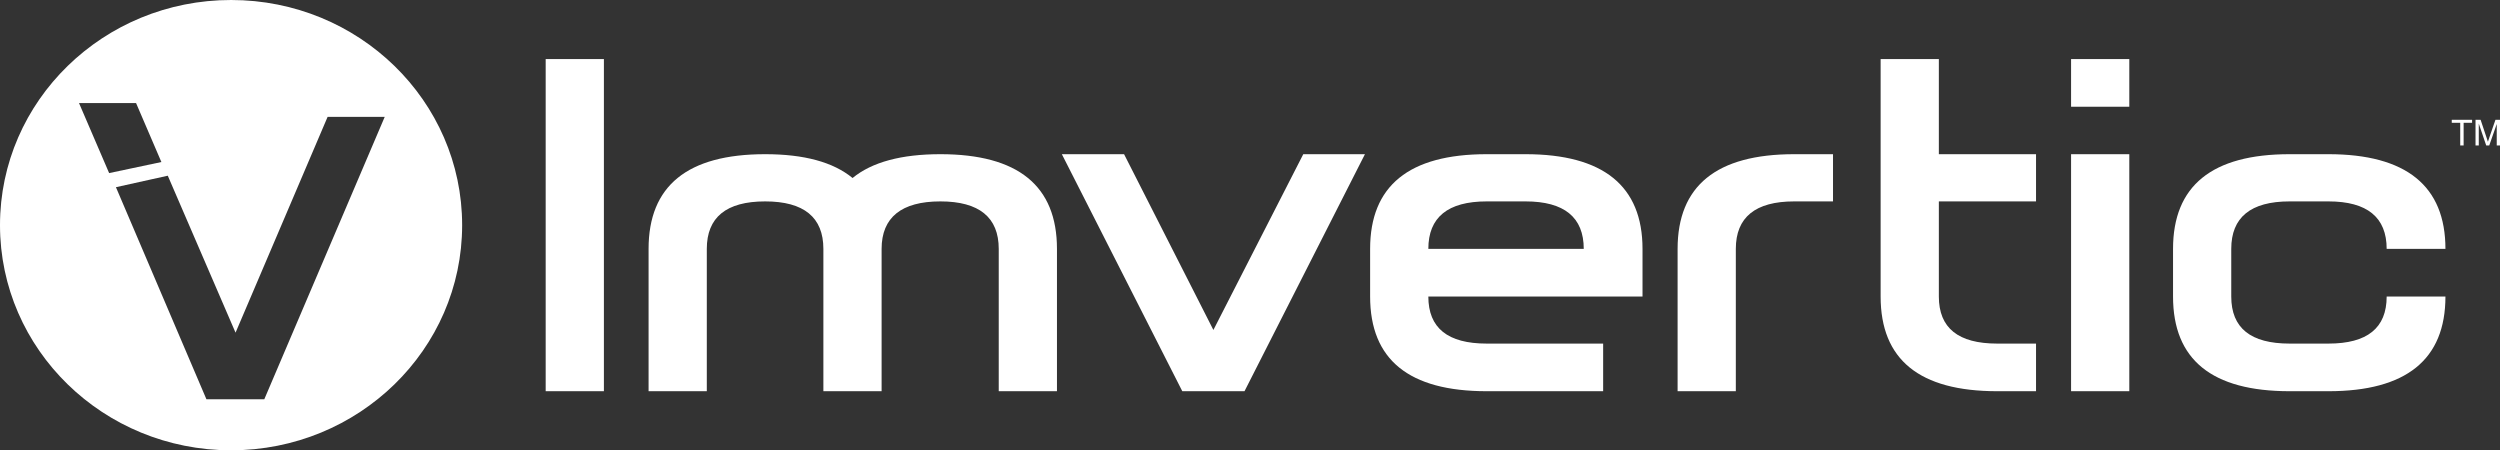
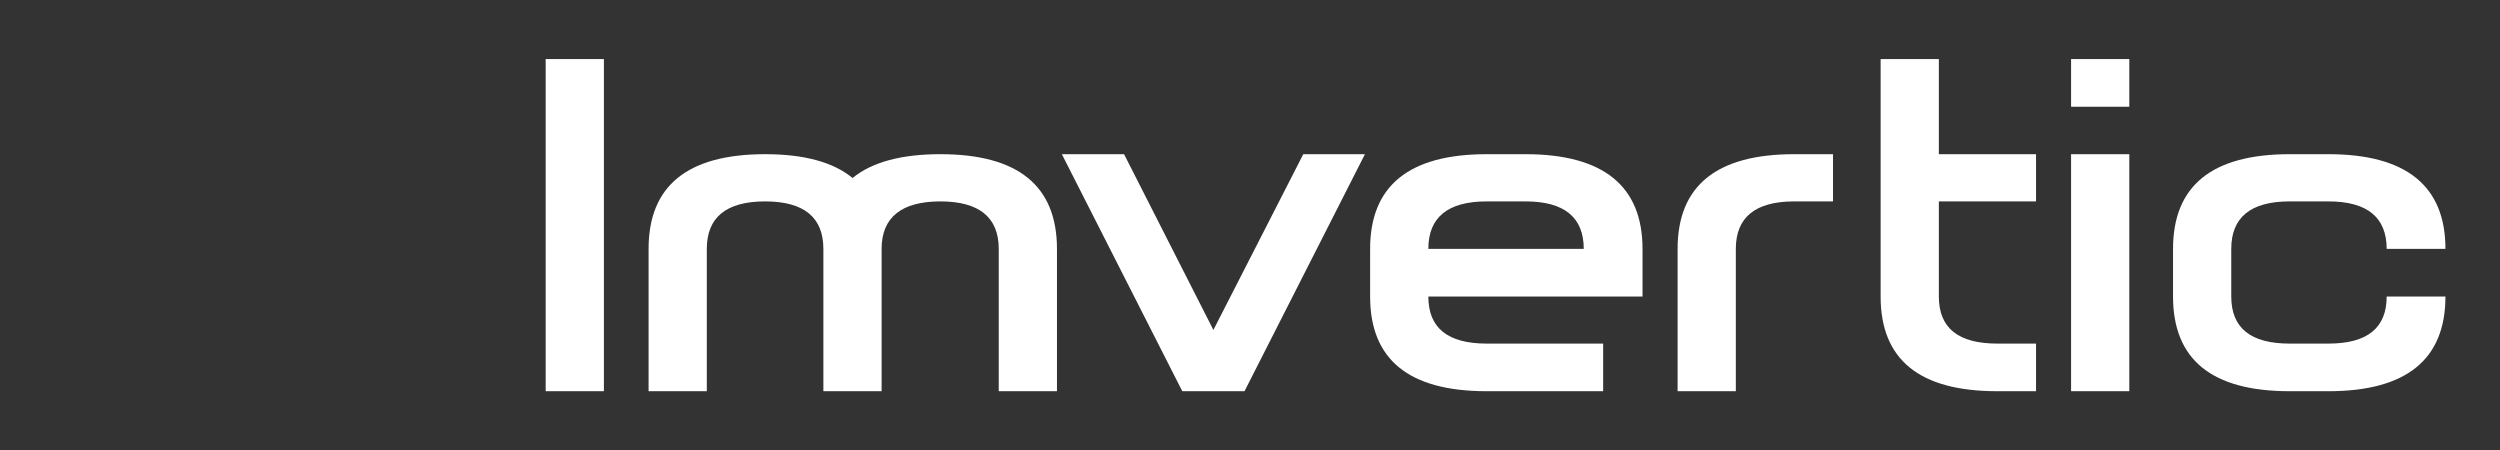
<svg xmlns="http://www.w3.org/2000/svg" xml:space="preserve" width="891.44mm" height="160.564mm" version="1.1" style="shape-rendering:geometricPrecision; text-rendering:geometricPrecision; image-rendering:optimizeQuality; fill-rule:evenodd; clip-rule:evenodd" viewBox="0 0 35525.64 6398.79">
  <rect x="0" y="0" width="35525.64" height="6398.79" fill="#333333" stroke="none" />
  <defs>
    <style type="text/css">
   
    .fil1 {fill:white}
    .fil0 {fill:white;fill-rule:nonzero}
   
  </style>
  </defs>
  <g id="Capa_x0020_1">
    <path class="fil0" d="M8581.59 839.55l-827.39 0 0 4719.69 827.39 0 0 -4719.69zm2291.42 2022.41c551.6,0 827.39,226.89 827.39,674.88l0 2022.41 827.39 0 0 -2022.41c0,-447.99 283.58,-674.88 835.18,-674.88 551.6,0 829.28,226.89 829.28,674.88l0 2022.41 827.39 0 0 -2022.41c0,-895.87 -551.6,-1345.75 -1656.67,-1345.75 -551.6,0 -972.13,111.5 -1247.92,338.38 -275.8,-226.88 -690.44,-338.38 -1242.04,-338.38 -1105.08,0 -1656.67,449.88 -1656.67,1345.75l0 2022.41 827.39 0 0 -2022.41c0,-447.99 275.69,-674.88 829.28,-674.88l-0.01 0z" />
    <path class="fil0" d="M17684.7 5559.24l1711.48 -3368.16 -876.31 0 -1277.28 2497.74 -1269.39 -2497.74 -884.08 0 1711.48 3368.16 884.09 0zm1785.07 -2022.41l0 676.77c0,897.76 551.48,1345.64 1656.67,1345.64l1654.68 0 0 -676.76 -1654.68 0c-553.6,0 -829.4,-221 -829.4,-668.88l3043.56 0 0 -676.77c0,-895.87 -559.49,-1345.75 -1662.57,-1345.75l-551.6 0c-1105.2,0 -1656.67,449.88 -1656.67,1345.75zm3035.66 0l-2208.39 0c0,-447.99 275.8,-674.88 829.4,-674.88l551.6 0c551.6,0 827.39,226.89 827.39,674.88zm1333.63 0l0 2022.4 827.39 0 0 -2022.4c0,-447.99 275.8,-674.88 829.4,-674.88l551.6 0 0 -670.88 -551.6 0c-1105.2,0 -1656.79,449.88 -1656.79,1345.75zm3712.44 676.77l0 -1351.64 1380.99 0 0 -670.87 -1380.99 0 0 -1351.53 -827.28 0 0 3374.05c0,897.76 551.48,1345.64 1656.67,1345.64l551.6 0 0 -676.77 -551.6 0c-553.6,0 -829.4,-221 -829.4,-668.88zm1879 -2022.52l0 3368.16 827.39 0 0 -3368.16 -827.39 0zm827.39 -674.77l0 -676.77 -827.39 0 0 676.77 827.39 0zm2278.31 674.77c-1105.2,0 -1656.79,449.88 -1656.79,1345.75l0 676.77c0,897.76 551.6,1345.64 1656.79,1345.64l551.6 0c1103.08,0 1662.57,-447.88 1662.57,-1345.64l-835.17 0c0,447.88 -275.8,668.88 -827.39,668.88l-551.6 0c-553.6,0 -829.4,-221 -829.4,-668.88l0 -676.77c0,-447.99 275.8,-674.88 829.4,-674.88l551.6 0c551.6,0 827.39,226.89 827.39,674.88l835.17 0c0,-895.87 -559.49,-1345.75 -1662.57,-1345.75l-551.6 0z" />
-     <path class="fil0" d="M35008.72 2067.02l0 -322.04 120.17 0 0 -42.69 -288.8 0 0 42.69 120.28 0 0 322.04 48.36 0 -0 0zm215.32 0l0 -310.81 105.5 310.81 43.24 0 106.5 -305.15 0 305.15 46.36 0 0 -364.73 -64.7 0 -87.71 253.68c-9.12,26.01 -15.34,45.35 -19.34,58.58 -4.01,-12.23 -9.67,-30.12 -17.78,-54.02l-86.04 -258.24 -72.37 0 0 364.73 46.36 0 -0.01 0z" />
-     <path class="fil1" d="M3283.59 0c1813.48,0 3283.59,1432.42 3283.59,3199.4 0,1766.98 -1470.12,3199.4 -3283.59,3199.4 -1813.48,0 -3283.59,-1432.42 -3283.59,-3199.4 0,-1766.98 1470.12,-3199.4 3283.59,-3199.4zm-990.21 2302.5l-742.55 157.22 -428.01 -995.09 810.67 0 359.88 837.87zm1462.22 3371.31l-822.16 0 -1286.01 -3013.74 736.85 -163.34 962.94 2230.5 1308.15 -3066.47 811.72 0 -1711.49 4013.05z" />
  </g>
</svg>